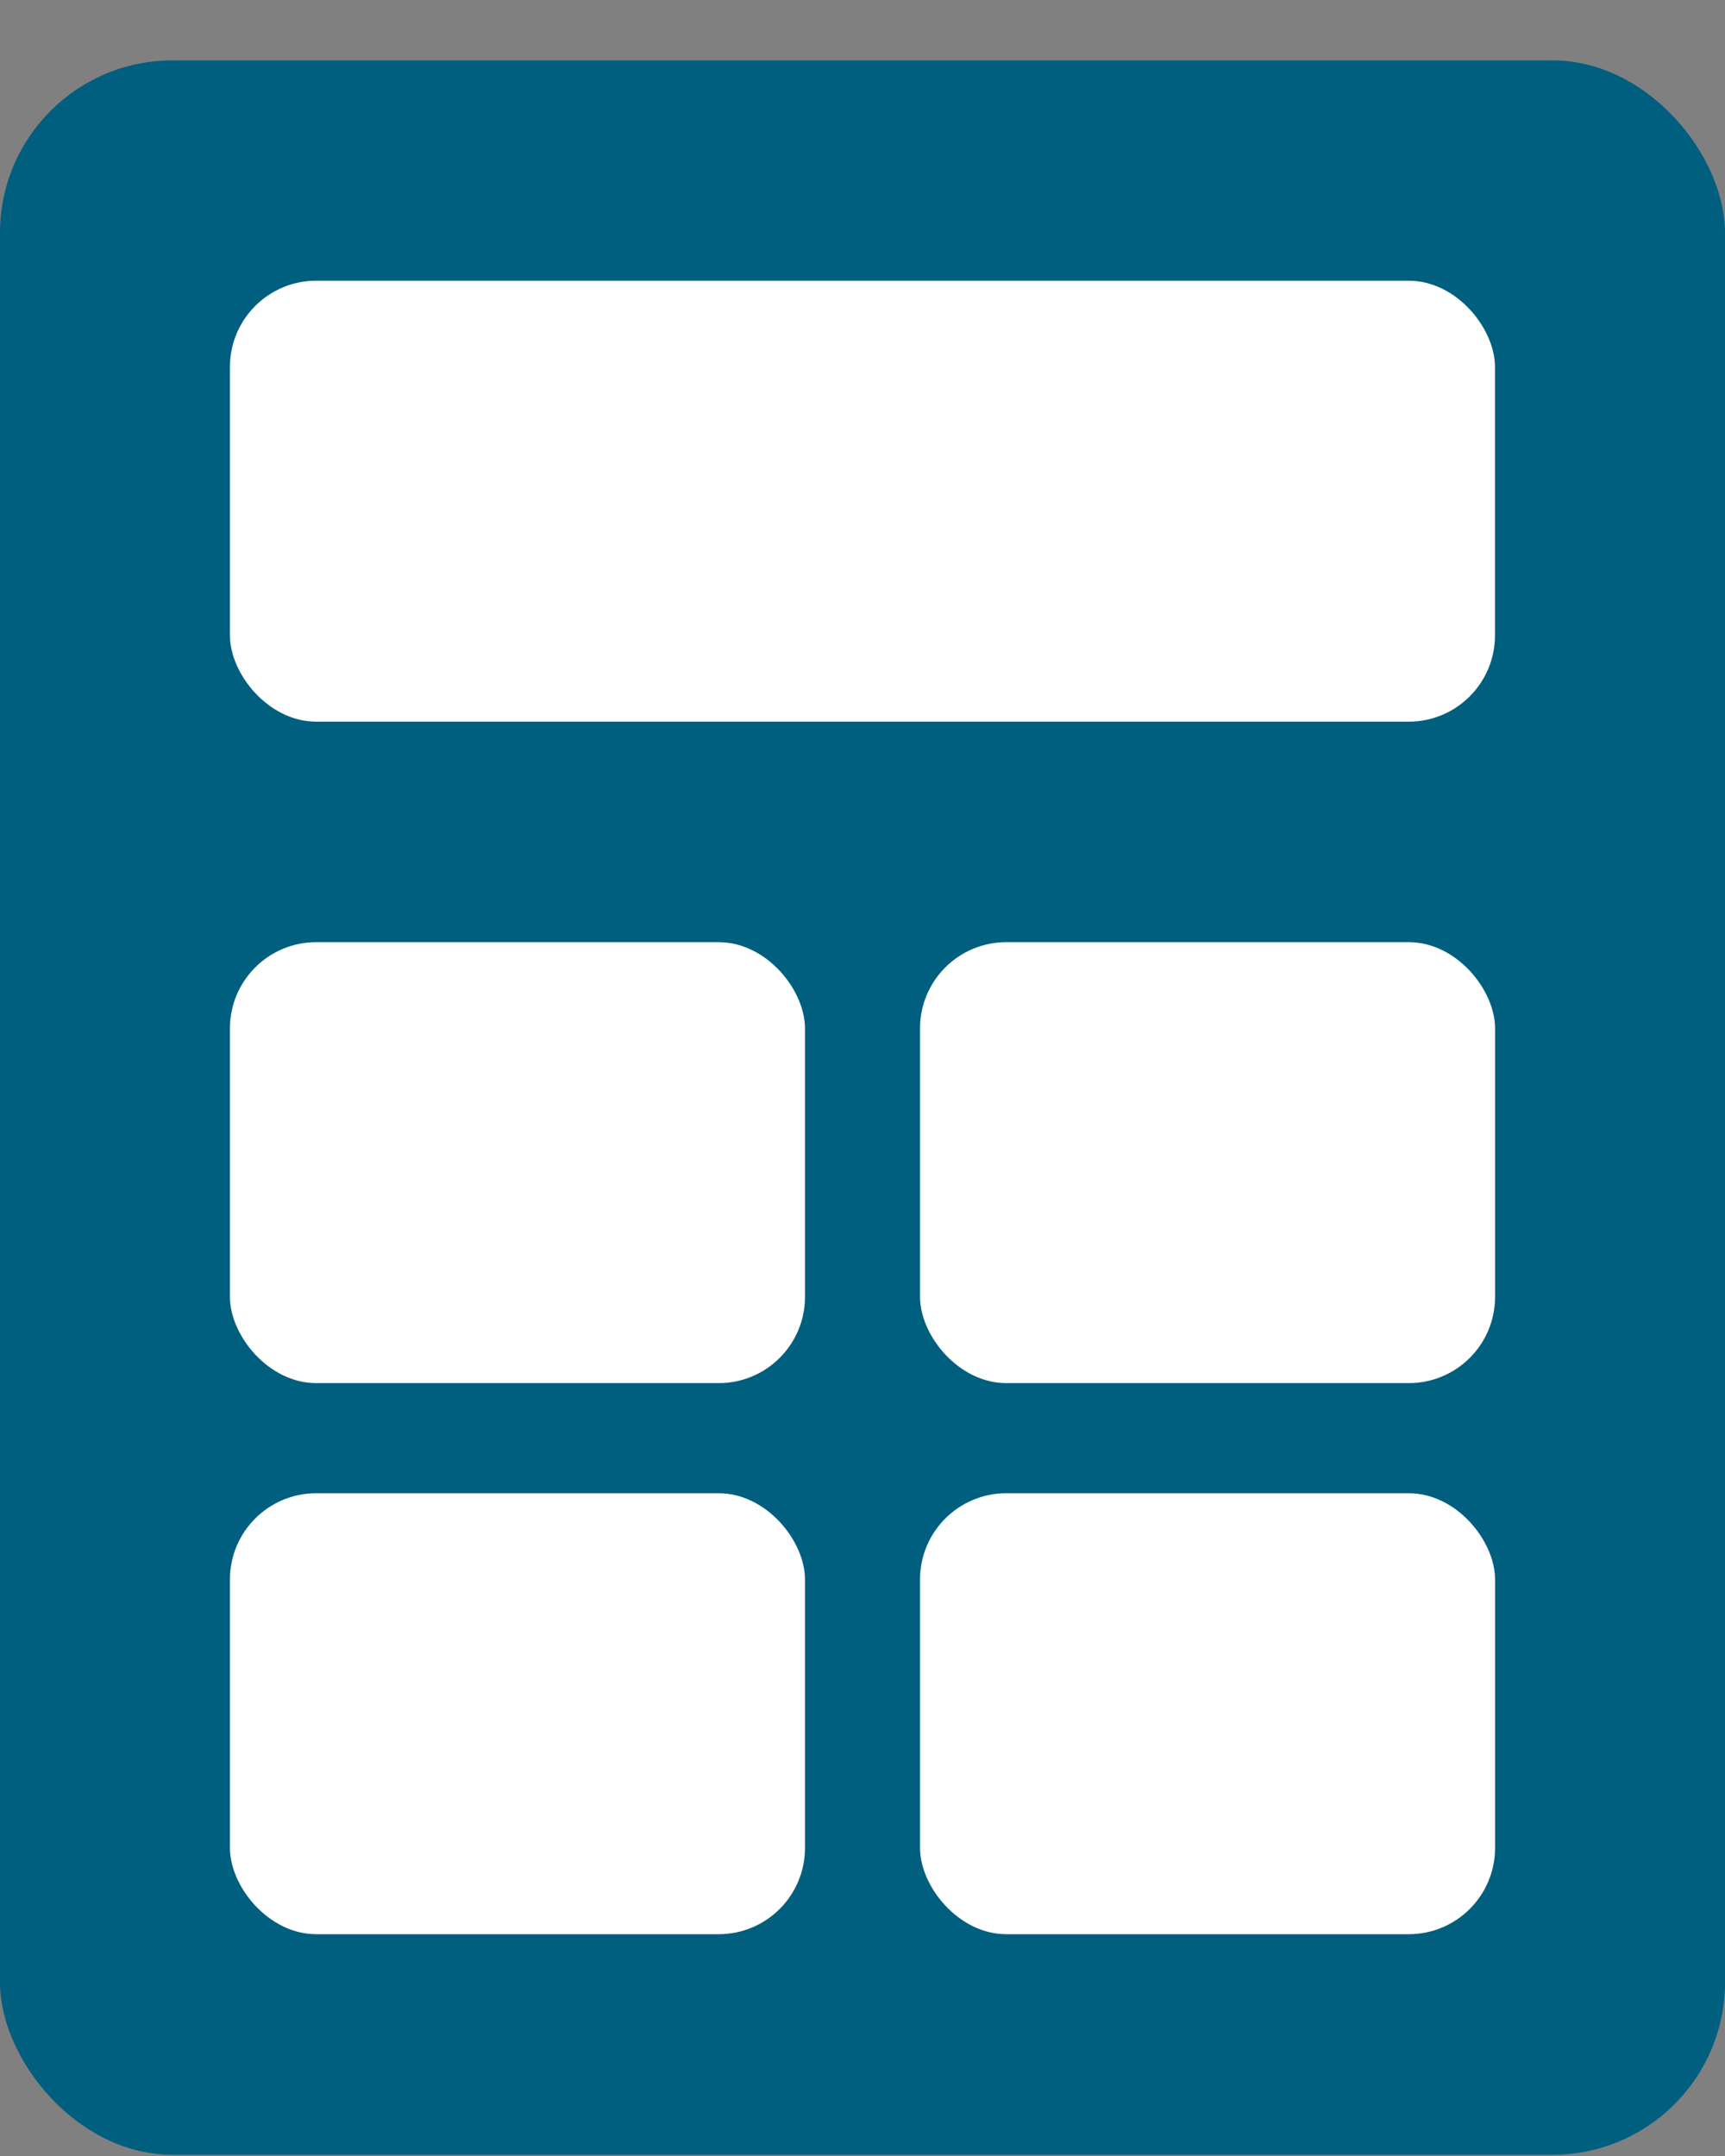
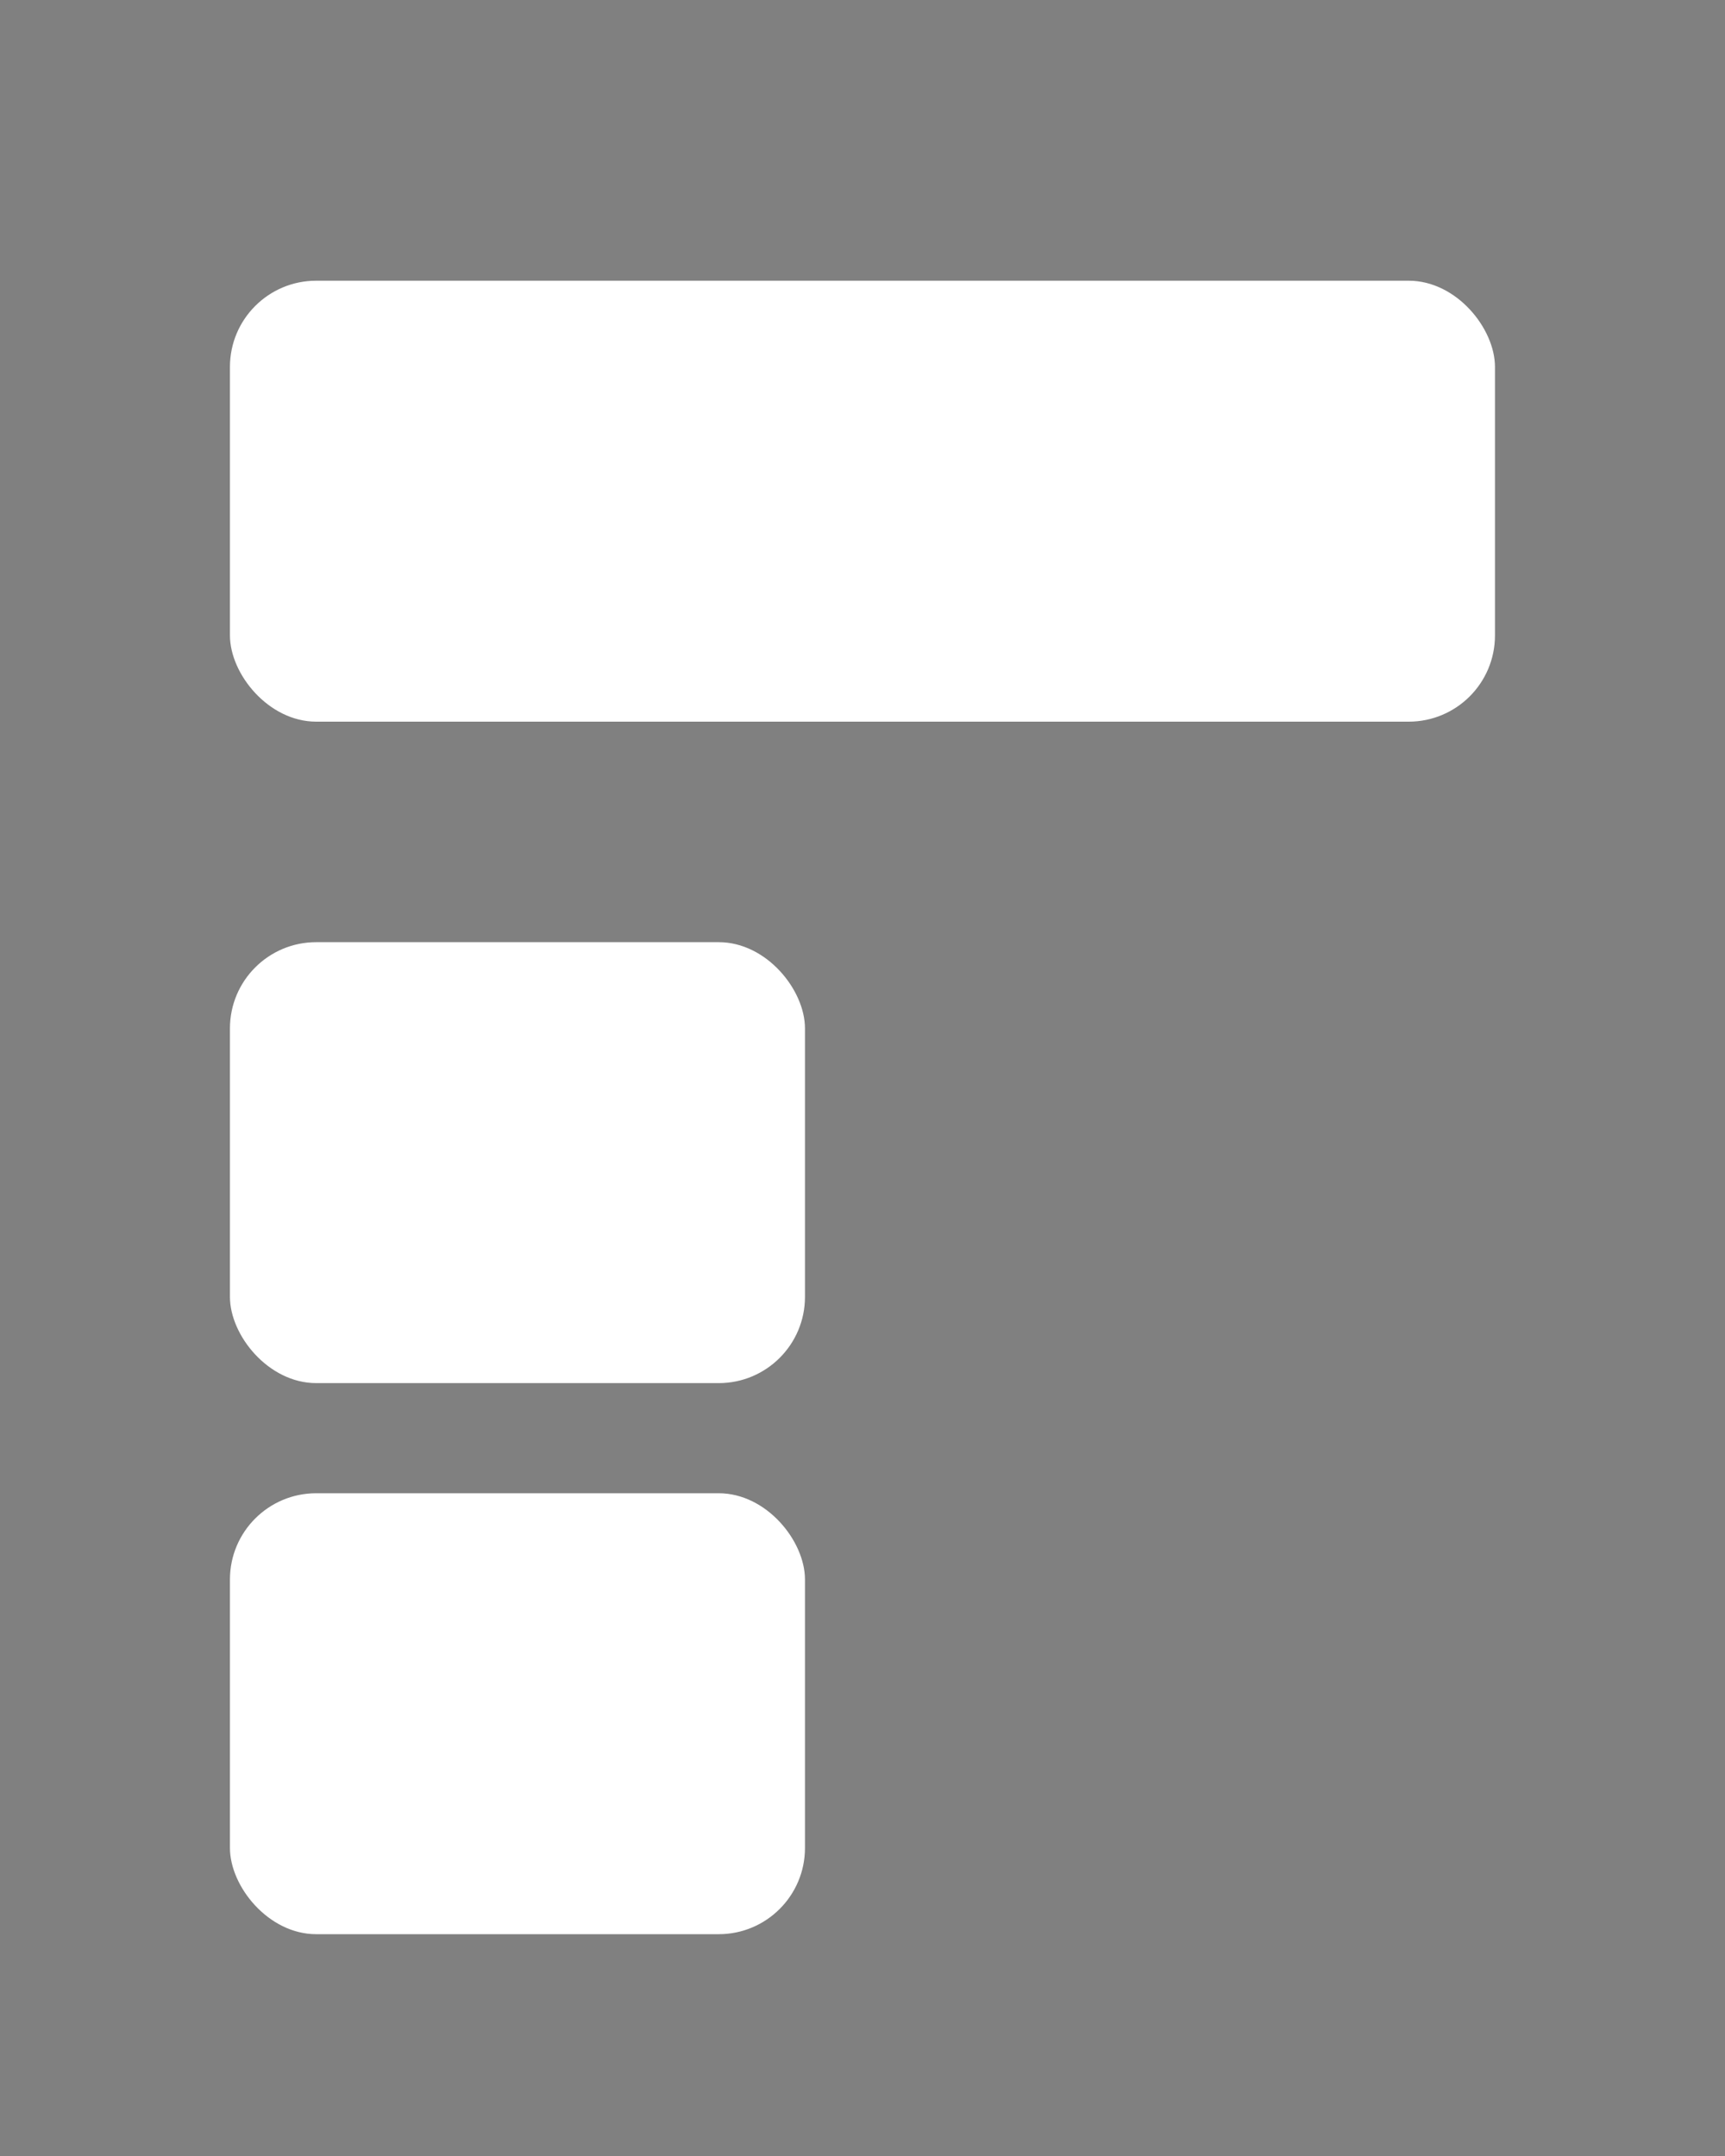
<svg xmlns="http://www.w3.org/2000/svg" width="20" height="25" viewBox="0 0 20 25" fill="none">
  <rect x="0" y="0" width="20" height="25" fill="#808080" stroke="none" />
-   <rect y="0.7" width="20" height="24.286" rx="2" fill="#005f7f" />
  <rect x="2.666" y="3.255" width="14.667" height="5.113" rx="1" fill="white" />
  <rect x="2.666" y="10.925" width="6.667" height="5.113" rx="1" fill="white" />
  <rect x="2.666" y="17.315" width="6.667" height="5.113" rx="1" fill="white" />
-   <rect x="10.667" y="10.925" width="6.667" height="5.113" rx="1" fill="white" />
-   <rect x="10.667" y="17.315" width="6.667" height="5.113" rx="1" fill="white" />
</svg>